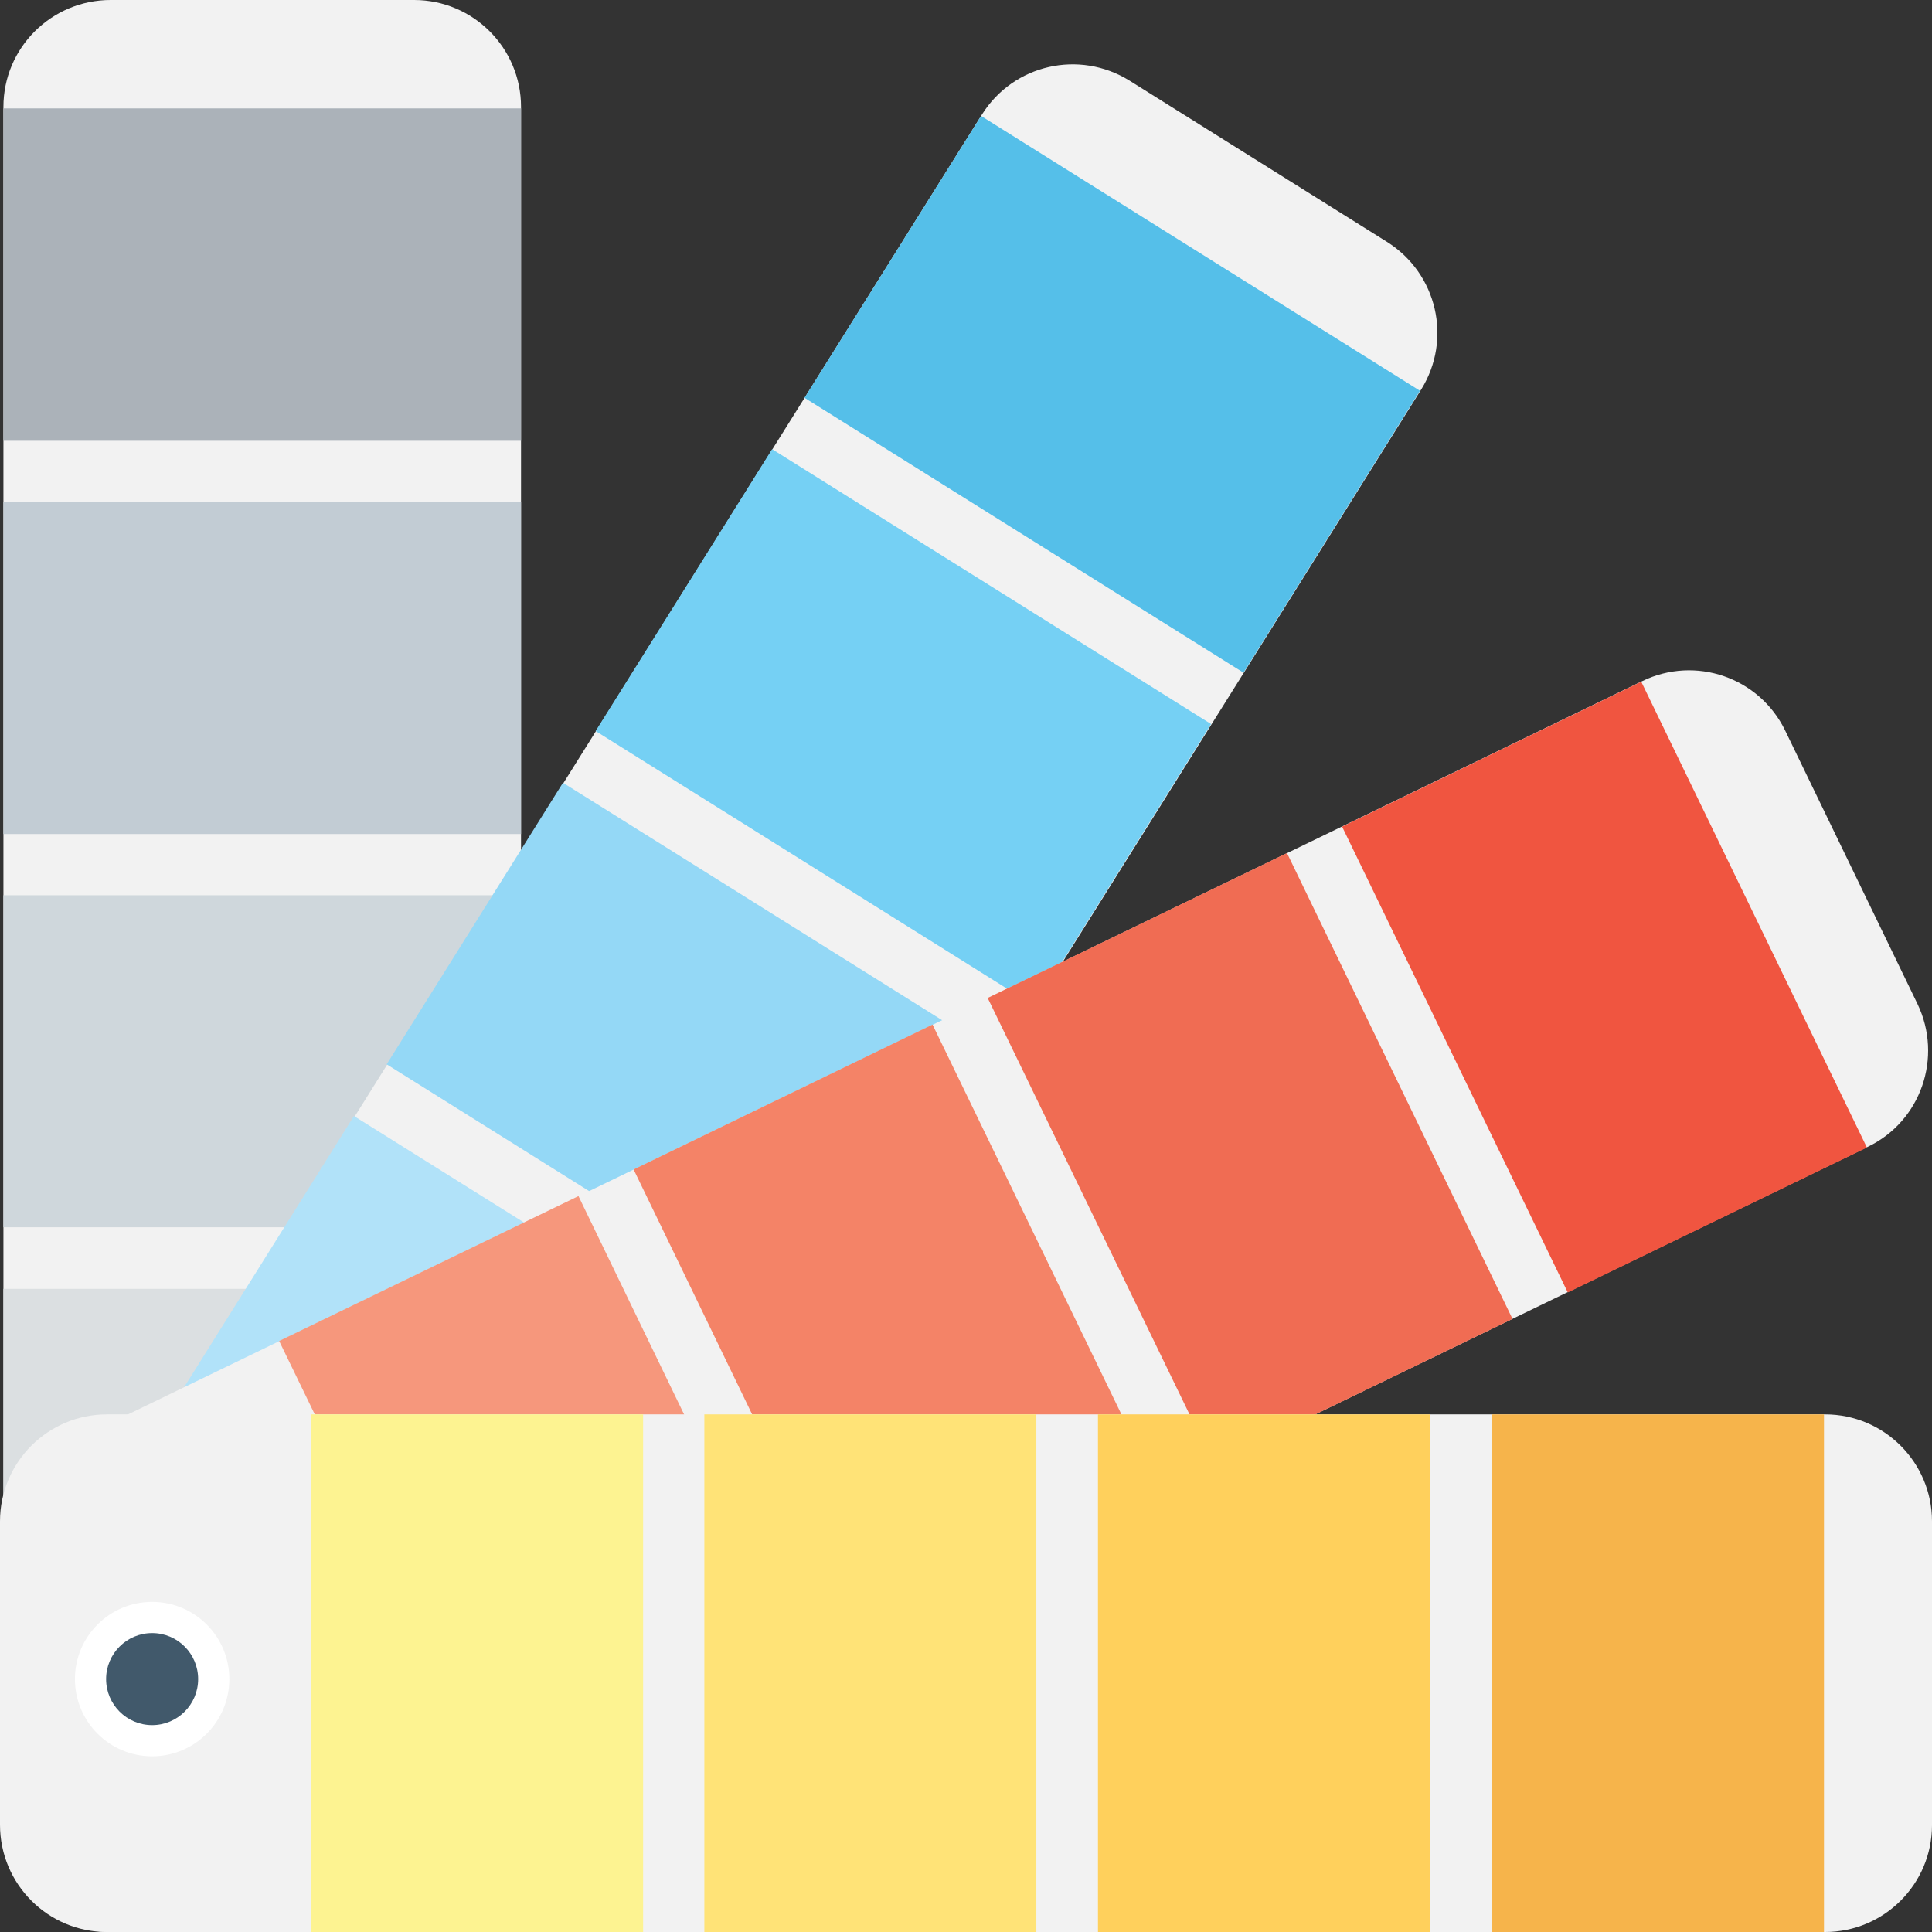
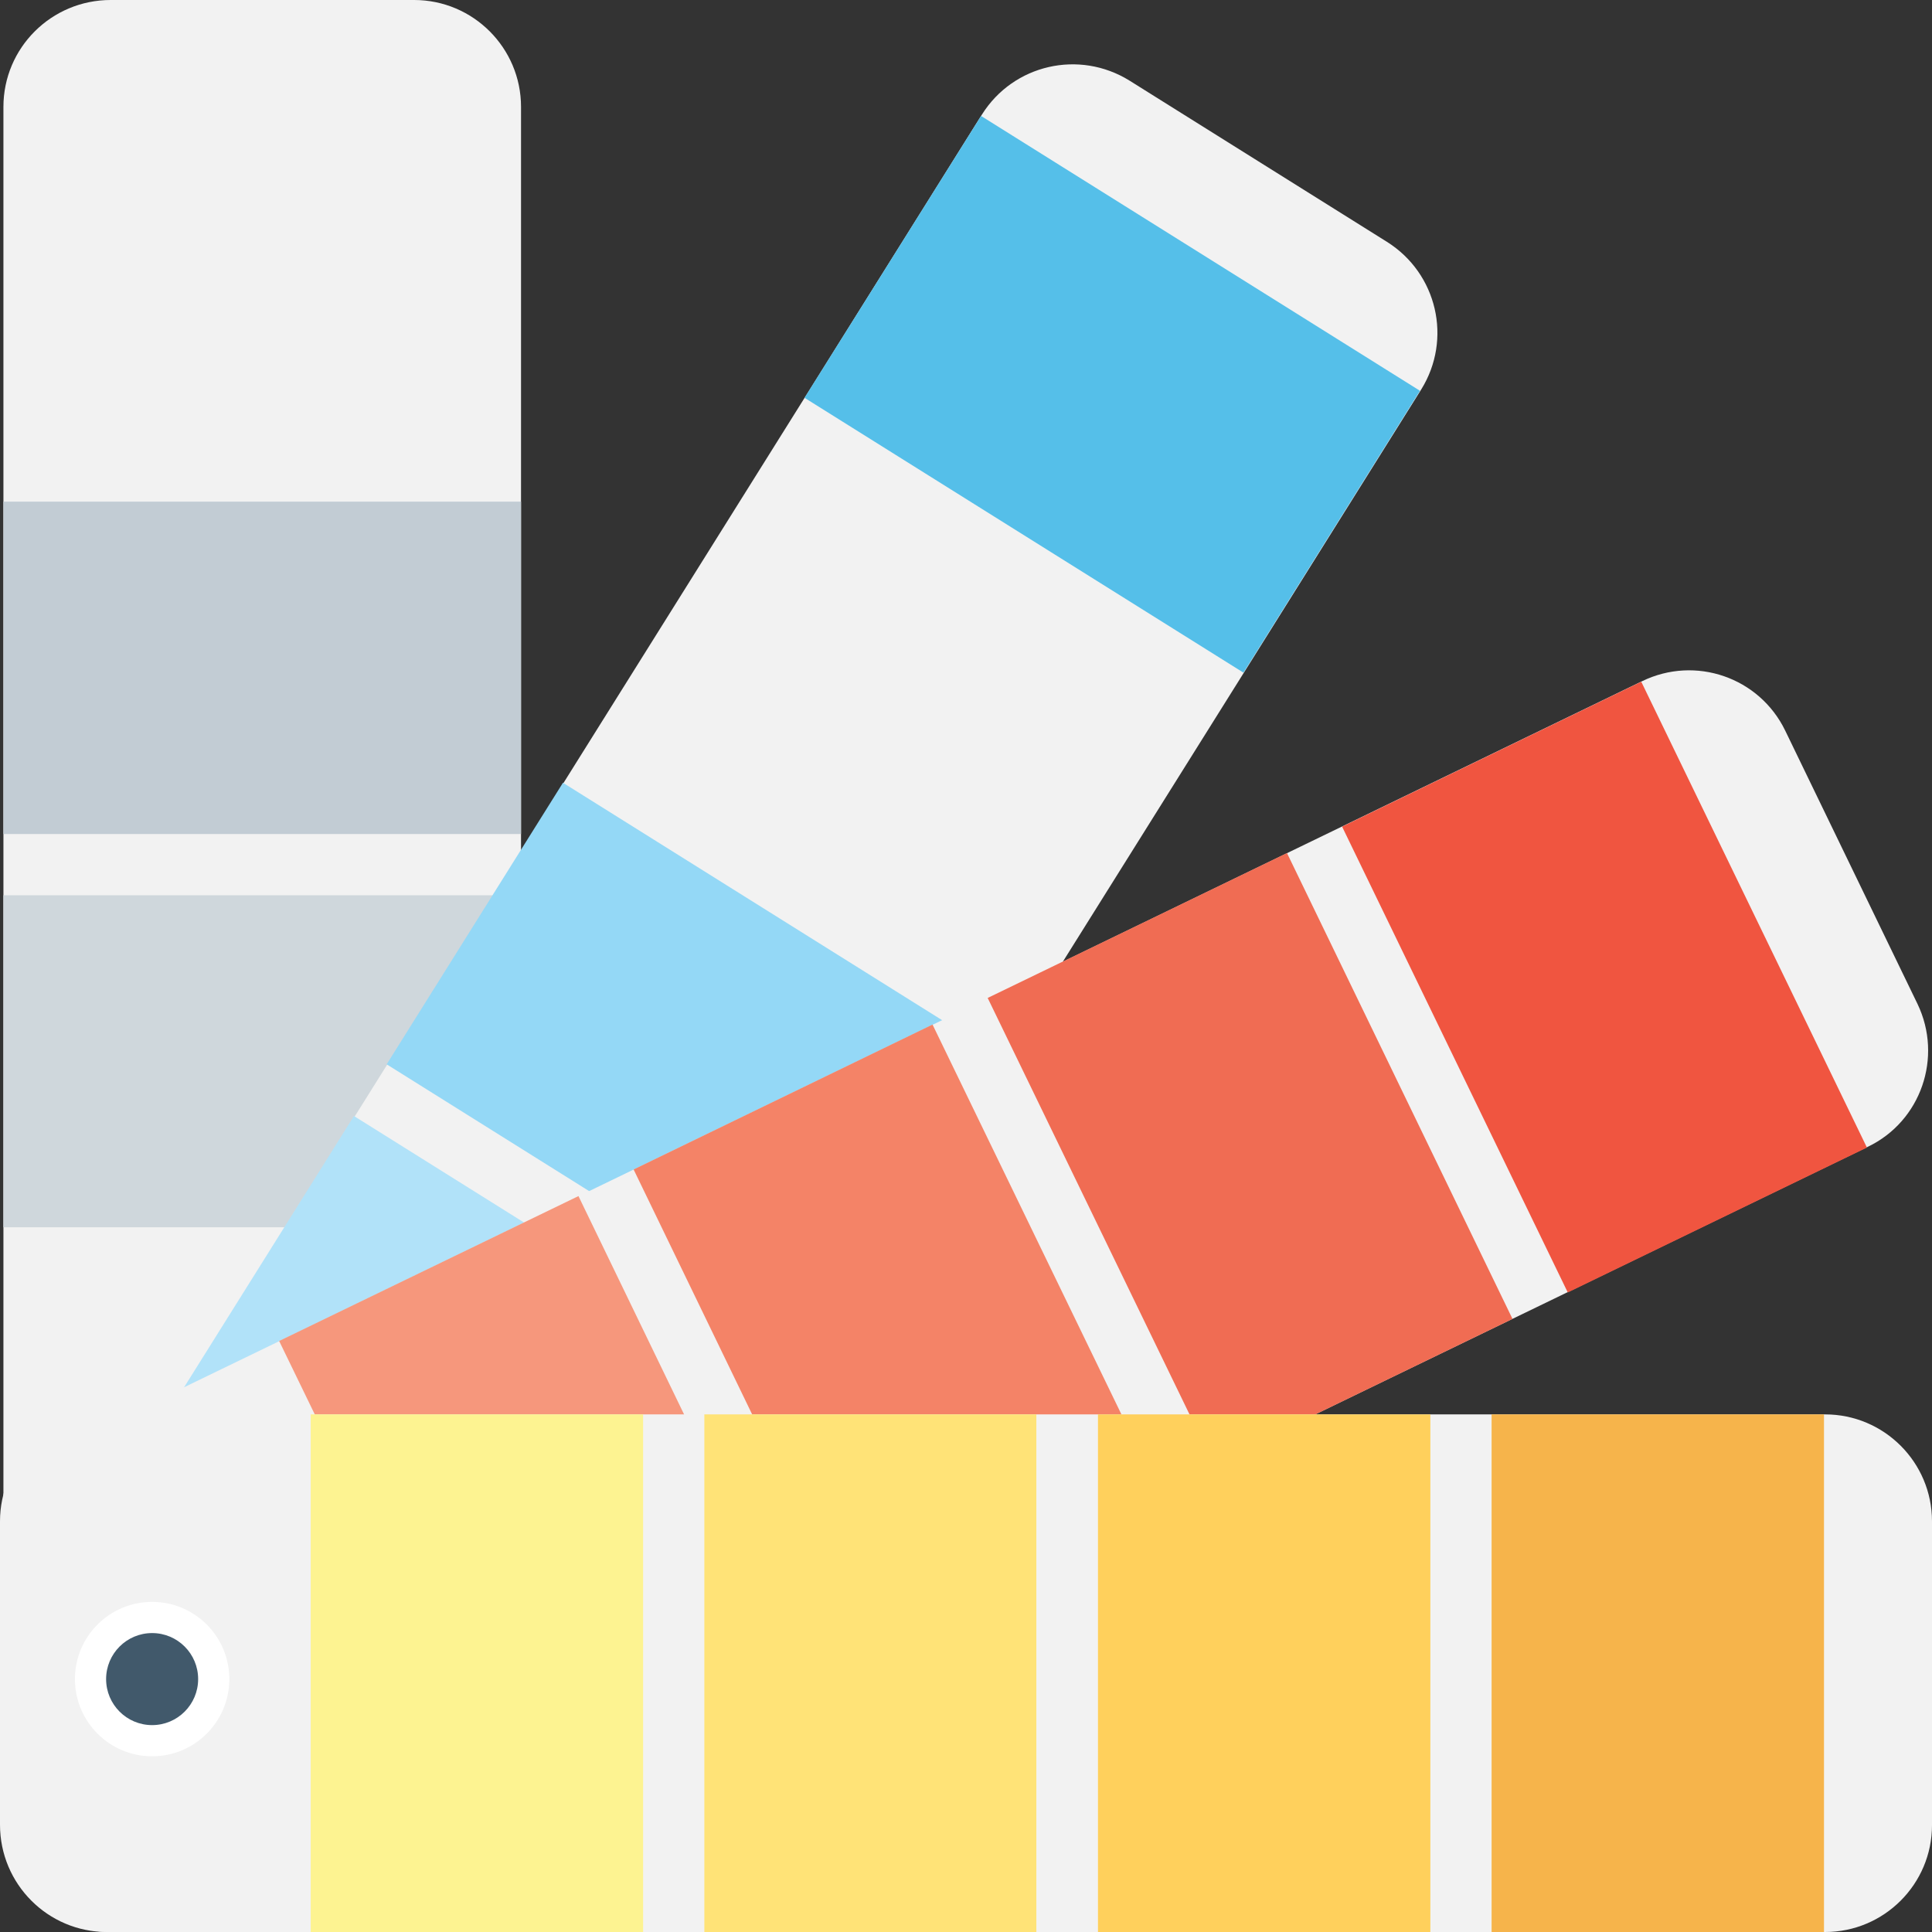
<svg xmlns="http://www.w3.org/2000/svg" version="1.1" id="Capa_1" x="0px" y="0px" viewBox="0 0 508 508" style="enable-background:new 0 0 508 508;" xml:space="preserve">
  <rect x="0" y="0" width="508" height="508" fill="#333333" stroke="none" />
  <path style="fill:#F2F2F2;" d="M108.9,0H29.1C13.5,0,0.9,12.6,0.9,28.1v451.8C0.9,495.4,13.5,508,29,508h79.9  c15.5,0,28.1-12.6,28.1-28.1V28.1C137,12.6,124.4,0,108.9,0z" />
-   <rect x="0.9" y="28.5" style="fill:#ABB2B9;" width="136.1" height="87.4" />
  <rect x="0.9" y="131.9" style="fill:#C2CCD4;" width="136.1" height="87.4" />
  <rect x="0.9" y="235.4" style="fill:#CFD7DC;" width="136.1" height="87.3" />
-   <rect x="0.9" y="338.9" style="fill:#DBDFE1;" width="136.1" height="87.4" />
  <path style="fill:#F2F2F2;" d="M364.7,63.6L297,21.2c-13.2-8.2-30.5-4.3-38.8,8.9L18.5,413c-8.2,13.2-4.3,30.5,8.9,38.8l67.7,42.4  c13.2,8.2,30.5,4.3,38.8-8.9l239.8-382.9C381.9,89.2,377.9,71.9,364.7,63.6z" />
  <rect x="248.868" y="35.502" transform="matrix(-0.531 0.848 -0.848 -0.531 535.624 -89.433)" style="fill:#55BFE9;" width="87.4" height="136.1" />
-   <rect x="193.972" y="123.171" transform="matrix(-0.531 0.848 -0.848 -0.531 525.888 91.295)" style="fill:#75D0F4;" width="87.4" height="136.1" />
  <rect x="139.08" y="210.882" transform="matrix(-0.531 0.848 -0.848 -0.531 516.118 272.126)" style="fill:#94D8F6;" width="87.3" height="136.1" />
  <rect x="84.079" y="298.594" transform="matrix(-0.531 0.848 -0.848 -0.531 506.334 452.966)" style="fill:#B1E2F9;" width="87.4" height="136.1" />
  <path style="fill:#F2F2F2;" d="M504.2,264l-34.8-71.9c-6.8-14-23.6-19.8-37.6-13L25.2,376c-14,6.8-19.8,23.6-13,37.6L47,485.4  c6.8,14,23.6,19.8,37.6,13l406.6-196.9C505.1,294.8,510.9,278,504.2,264z" />
  <rect x="378.219" y="191.457" transform="matrix(-0.9 0.436 -0.436 -0.9 914.764 309.148)" style="fill:#F05540;" width="87.4" height="136.101" />
  <polygon style="fill:#F06C53;" points="343.2,373.2 397.7,346.8 338.4,224.3 259.7,262.4 313.4,373.2 " />
  <polygon style="fill:#F48367;" points="295.5,373.2 245.2,269.4 166.6,307.5 198.4,373.2 " />
  <polygon style="fill:#F6977C;" points="180.5,373.2 152.1,314.5 73.4,352.6 83.4,373.2 " />
  <path style="fill:#F2F2F2;" d="M479.9,371.9H28.1C12.6,371.9,0,384.5,0,400v79.8C0,495.4,12.6,508,28.1,508h451.8  c15.5,0,28.1-12.6,28.1-28.1V400C508,384.5,495.4,371.9,479.9,371.9z" />
  <rect x="392.2" y="371.9" style="fill:#F6B44B;" width="87.4" height="136.1" />
  <rect x="288.7" y="371.9" style="fill:#FFD05C;" width="87.4" height="136.1" />
  <rect x="185.2" y="371.9" style="fill:#FFE377;" width="87.3" height="136.1" />
  <rect x="81.7" y="371.9" style="fill:#FDF391;" width="87.4" height="136.1" />
  <circle style="fill:#FFFFFF;" cx="40" cy="441.5" r="20.3" />
  <circle style="fill:#41596B;" cx="40" cy="441.5" r="12.1" />
  <g>
</g>
  <g>
</g>
  <g>
</g>
  <g>
</g>
  <g>
</g>
  <g>
</g>
  <g>
</g>
  <g>
</g>
  <g>
</g>
  <g>
</g>
  <g>
</g>
  <g>
</g>
  <g>
</g>
  <g>
</g>
  <g>
</g>
</svg>